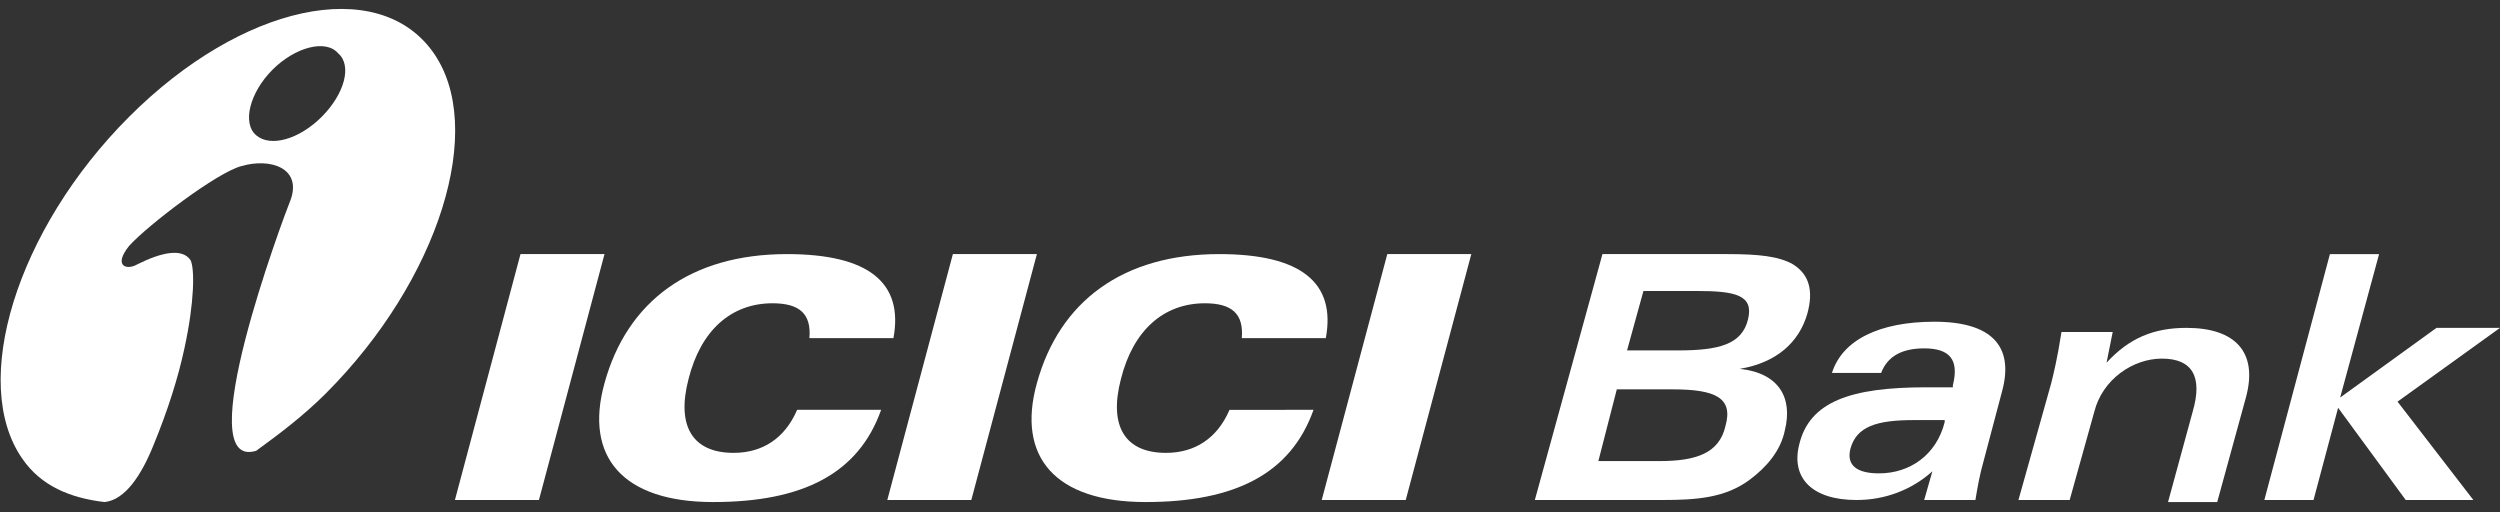
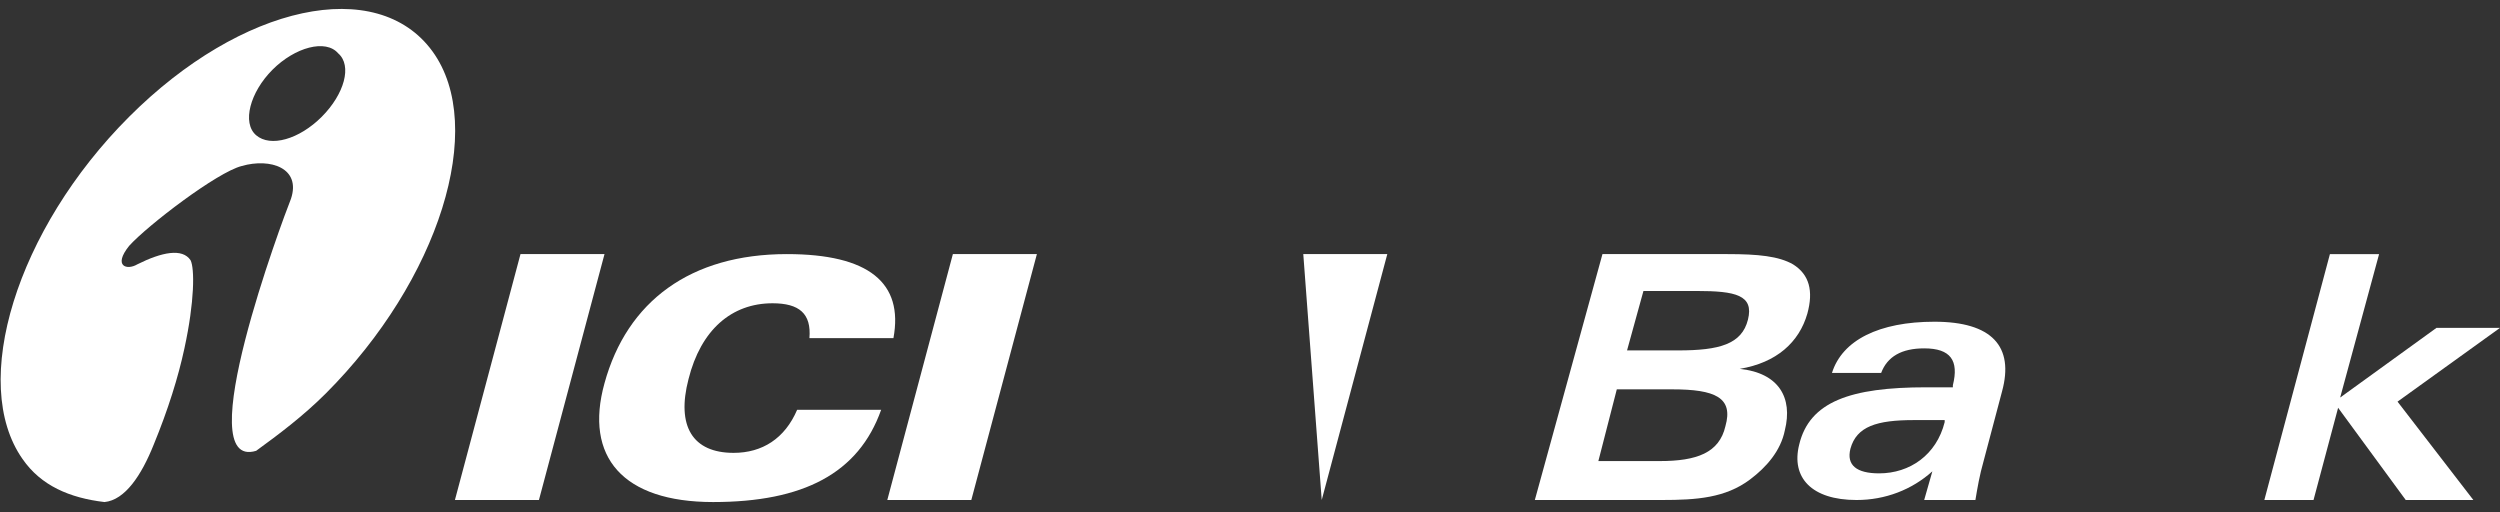
<svg xmlns="http://www.w3.org/2000/svg" version="1.1" id="Layer_1" x="0px" y="0px" viewBox="0 0 122 25" style="enable-background:new 0 0 122 25;" xml:space="preserve">
  <rect x="0" y="0" width="122" height="25" fill="#333333" stroke="none" />
  <style type="text/css">
	.st0{fill-rule:evenodd;clip-rule:evenodd;fill:#FFFFFF;}
</style>
  <g>
    <path class="st0" d="M22.2,24.4h4.1l3.2-12h-4.1L22.2,24.4z" />
    <path class="st0" d="M43.3,24.4h4.1l3.2-12h-4.1L43.3,24.4z" />
-     <path class="st0" d="M64.5,24.4h4.1l3.2-12h-4.1L64.5,24.4z" />
+     <path class="st0" d="M64.5,24.4l3.2-12h-4.1L64.5,24.4z" />
    <path class="st0" d="M39.5,16.5h4.1c0.5-2.7-1.2-4.1-5.2-4.1c-4.7,0-7.8,2.3-8.9,6.3c-1,3.6,0.9,5.8,5.3,5.8c4.4,0,7.1-1.4,8.2-4.5   h-4.1c-0.6,1.4-1.7,2.1-3.1,2.1c-2,0-2.8-1.3-2.2-3.6c0.6-2.4,2.1-3.7,4.1-3.7C39,14.8,39.6,15.3,39.5,16.5z" />
-     <path class="st0" d="M60.6,16.5h4.1c0.5-2.7-1.2-4.1-5.2-4.1c-4.7,0-7.8,2.3-8.9,6.3c-1,3.6,0.9,5.8,5.3,5.8c4.4,0,7.1-1.4,8.2-4.5   H60c-0.6,1.4-1.7,2.1-3.1,2.1c-2,0-2.8-1.3-2.2-3.6c0.6-2.4,2.1-3.7,4.1-3.7C60.1,14.8,60.7,15.3,60.6,16.5z" />
    <path class="st0" d="M21.1,2.5c-2.7-3.7-9.3-2.3-14.8,3.2c-5.5,5.5-7.8,13-5.2,16.7c0.9,1.3,2.3,1.9,4,2.1c1-0.1,1.8-1.3,2.4-2.8   C8.2,20,8.7,18.4,9,17c0.5-2.3,0.5-3.9,0.3-4.3c-0.4-0.6-1.4-0.4-2.6,0.2C6.2,13.2,5.5,13,6.3,12c0.9-1,4.3-3.6,5.5-3.9   c1.4-0.4,2.9,0.1,2.4,1.6c-0.4,1-5,13.3-1.7,12.3c1.1-0.8,2.3-1.7,3.4-2.8C21.4,13.7,23.8,6.2,21.1,2.5z M15.7,5.7   c-1.1,1.1-2.5,1.5-3.2,0.9c-0.7-0.6-0.3-2.1,0.8-3.2c1.1-1.1,2.6-1.5,3.2-0.8C17.2,3.2,16.8,4.6,15.7,5.7z" />
    <path class="st0" d="M78,22.5l0.9-3.5h2.7c2.1,0,3,0.4,2.6,1.8c-0.3,1.3-1.4,1.7-3.2,1.7H78z M80.2,14.2h2.6c1.9,0,2.8,0.2,2.5,1.4   c-0.3,1.2-1.4,1.5-3.4,1.5h-2.5L80.2,14.2z M74.9,24.4h6.2c1.7,0,3.1-0.1,4.3-1c0.8-0.6,1.5-1.4,1.7-2.4c0.4-1.6-0.3-2.8-2.2-3   c1.8-0.3,2.9-1.3,3.3-2.7c0.3-1.1,0.1-1.9-0.7-2.4c-0.7-0.4-1.7-0.5-3.2-0.5h-6.1L74.9,24.4z" />
    <path class="st0" d="M94.9,20.5l0,0.1c-0.4,1.6-1.7,2.5-3.2,2.5c-1.1,0-1.6-0.4-1.4-1.2c0.3-1.1,1.3-1.4,3.1-1.4H94.9z M93.9,24.4   h2.5c0.1-0.6,0.2-1.2,0.4-1.9l0.9-3.4c0.6-2.2-0.5-3.4-3.3-3.4c-2.7,0-4.5,0.9-5,2.5h2.4c0.3-0.8,1-1.2,2.1-1.2   c1.3,0,1.7,0.6,1.4,1.8l0,0.1h-1.3c-3.7,0-5.7,0.7-6.2,2.8c-0.4,1.6,0.6,2.7,2.8,2.7c1.4,0,2.7-0.5,3.7-1.4L93.9,24.4z" />
-     <path class="st0" d="M98.5,24.4h2.5l1.2-4.3c0.4-1.6,1.9-2.6,3.3-2.6c1.5,0,2,0.9,1.5,2.6l-1.2,4.4h2.4l1.4-5.1   c0.6-2.2-0.5-3.4-2.9-3.4c-1.6,0-2.8,0.5-3.9,1.7l0.3-1.5h-2.5c-0.2,1.3-0.4,2.1-0.5,2.5L98.5,24.4z" />
    <path class="st0" d="M110.5,24.4h2.4l1.2-4.5l3.3,4.5h3.3l-3.7-4.8l5-3.6h-3.1l-4.7,3.4l1.9-7h-2.4L110.5,24.4z" />
  </g>
</svg>